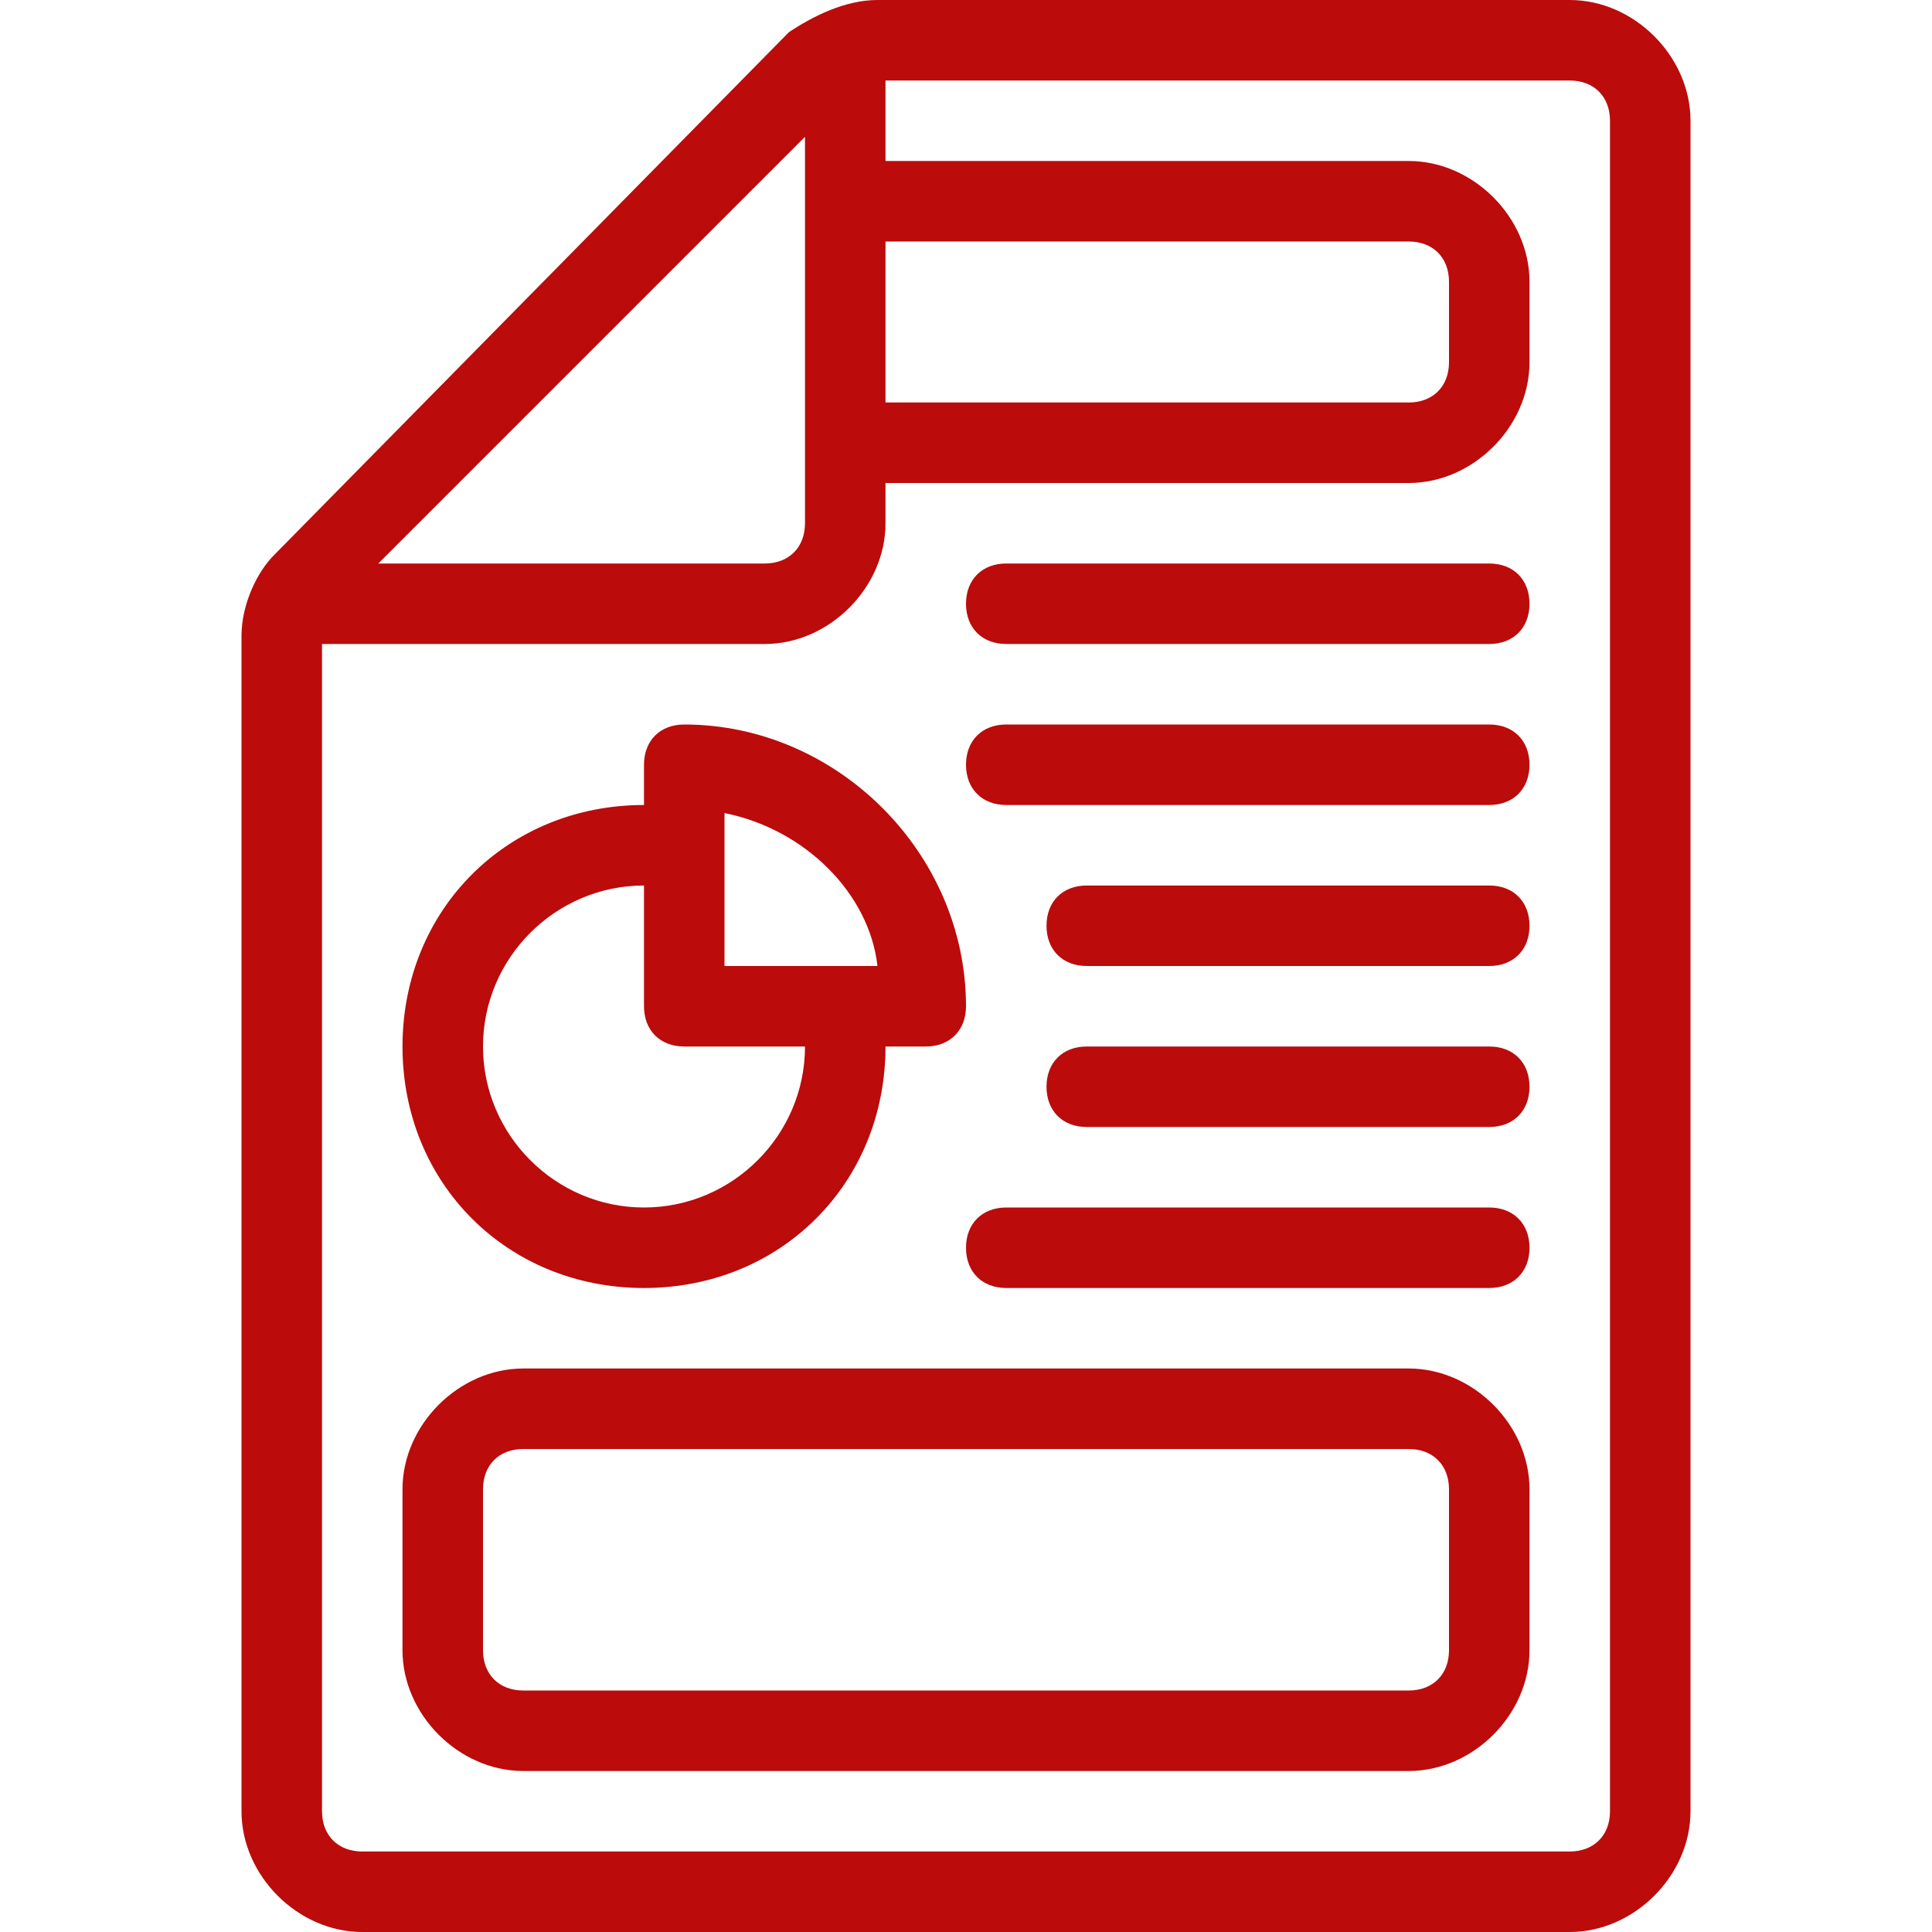
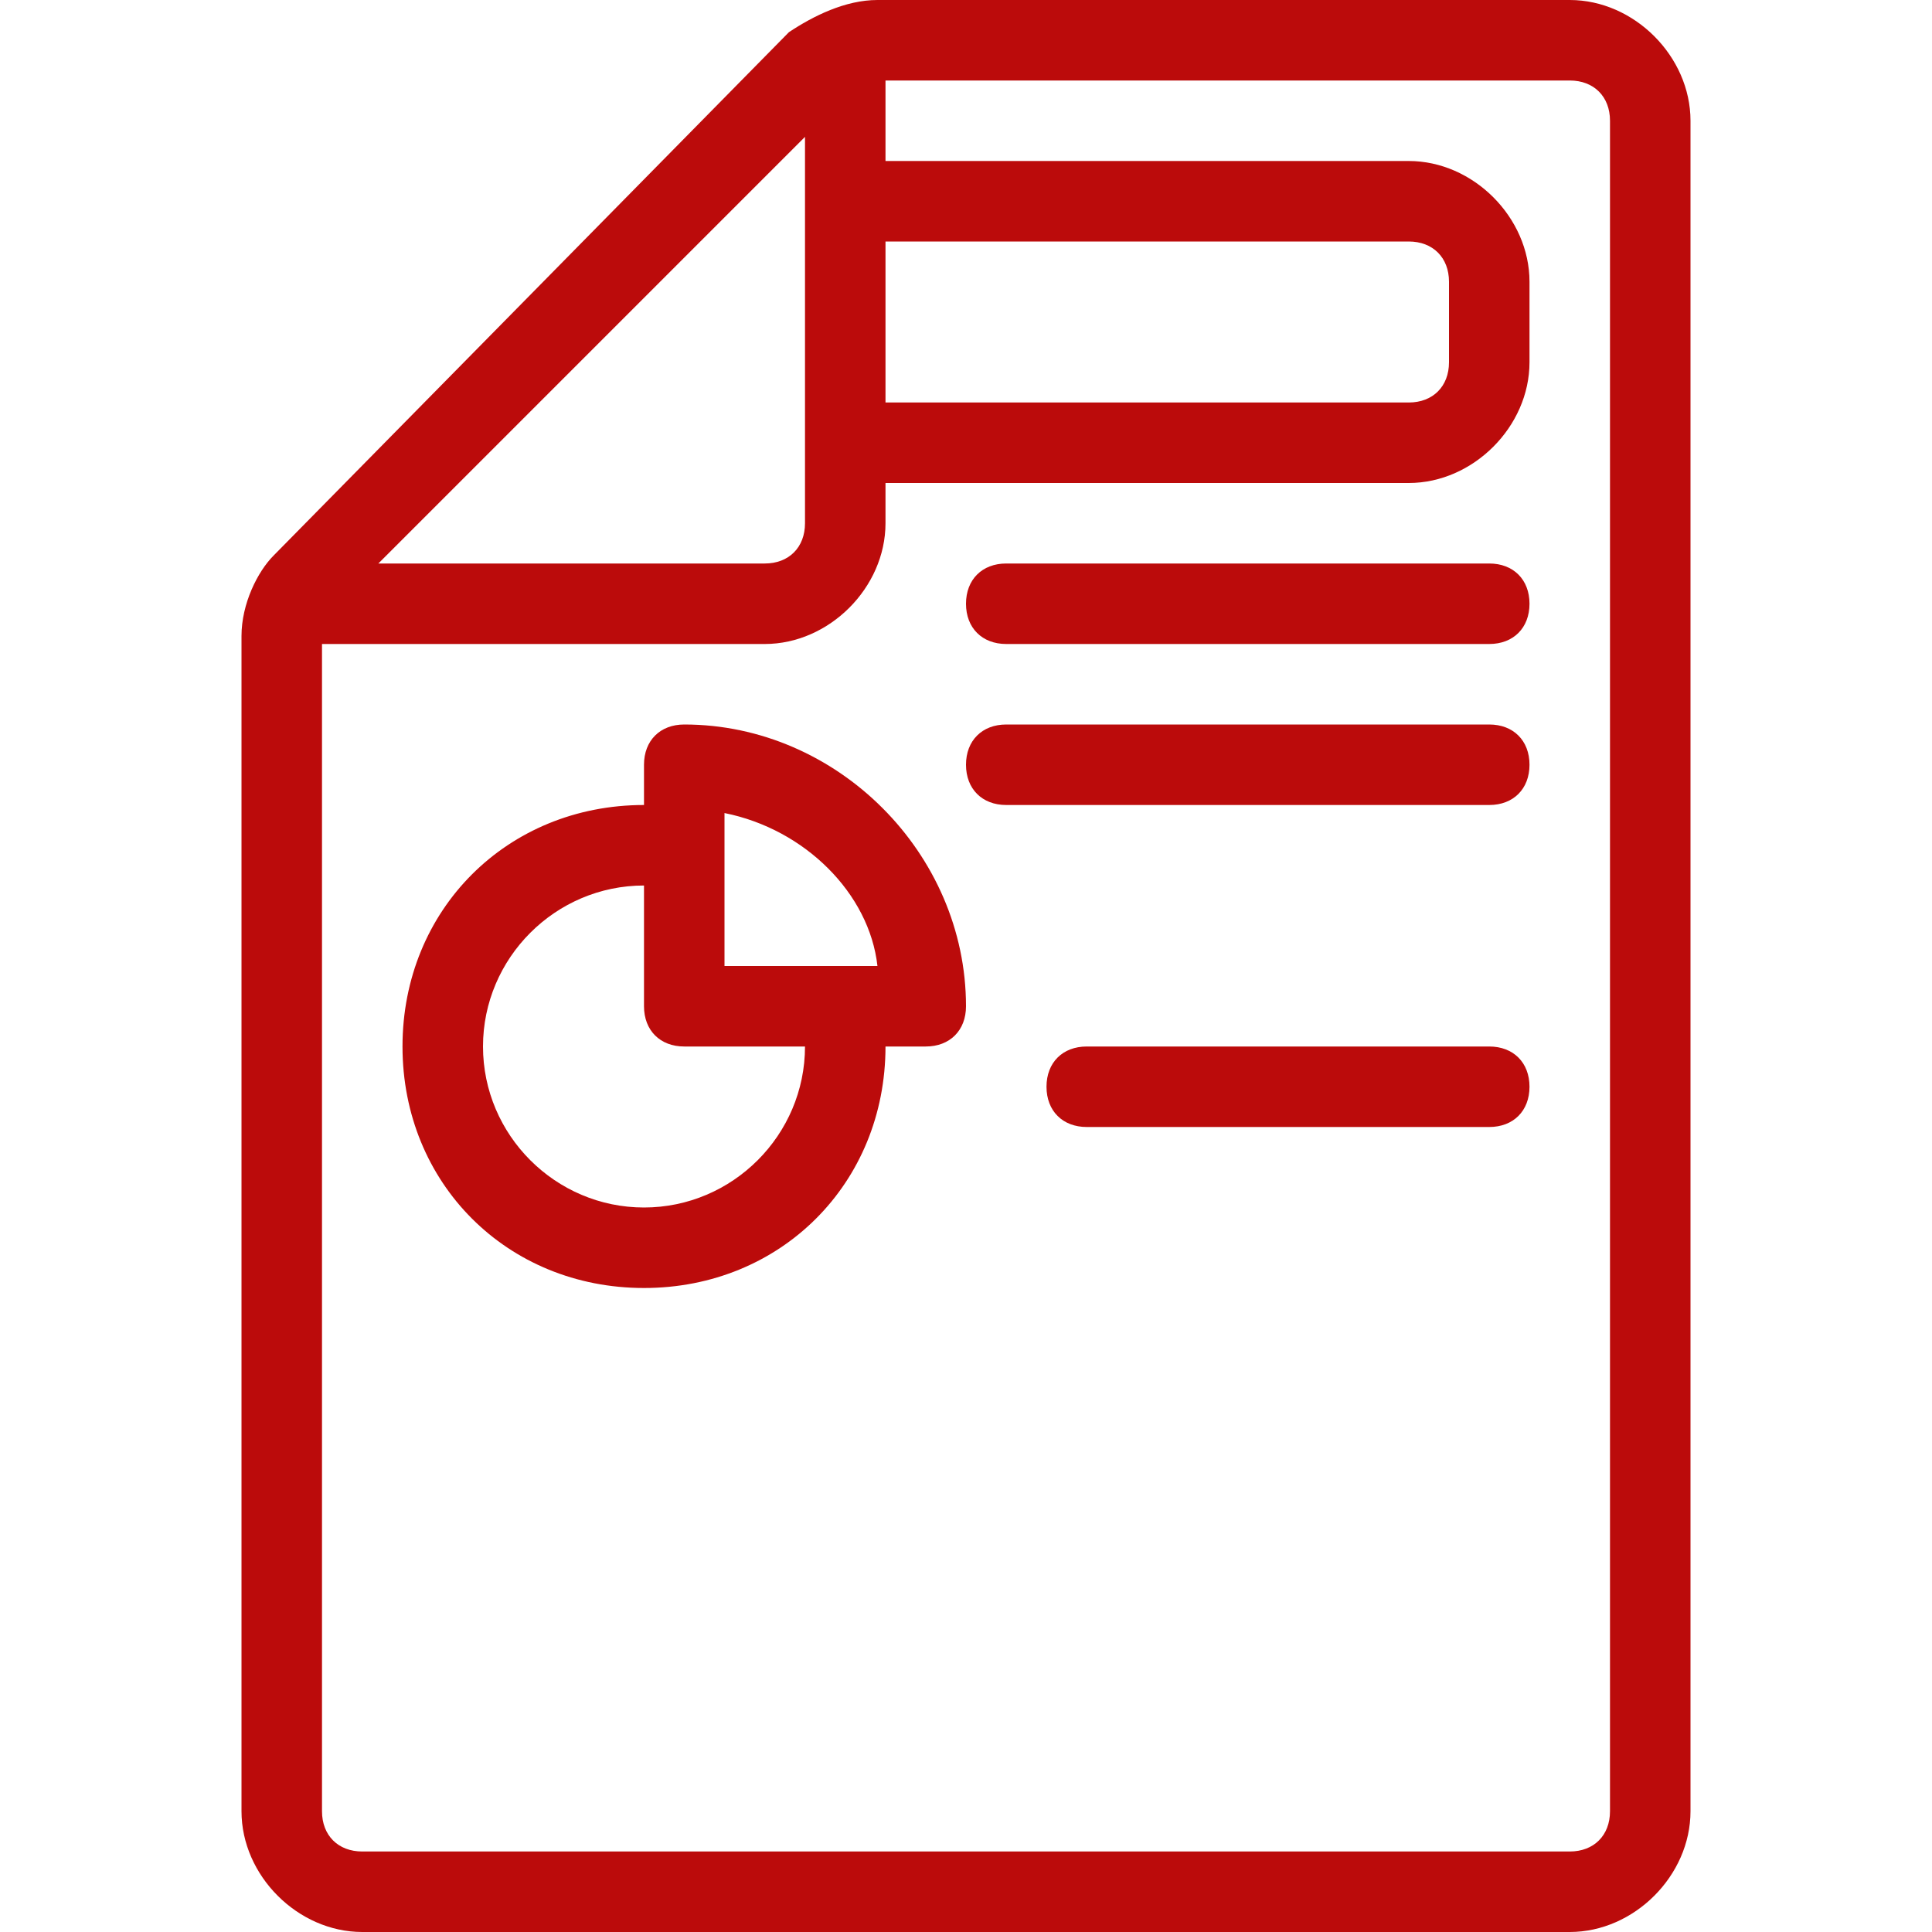
<svg xmlns="http://www.w3.org/2000/svg" fill="#bb0b0b" height="100px" width="100px" version="1.0" id="Layer_1" viewBox="0 0 24 24" enable-background="new 0 0 24 24" xml:space="preserve">
  <g id="SVGRepo_bgCarrier" stroke-width="0" />
  <g id="SVGRepo_tracerCarrier" stroke-linecap="round" stroke-linejoin="round" />
  <g id="SVGRepo_iconCarrier">
    <g>
      <g>
        <path d="M8.5,9C8.2,9,8,9.2,8,9.5V10c-1.7,0-3,1.3-3,3s1.3,3,3,3s3-1.3,3-3h0.5c0.3,0,0.5-0.2,0.5-0.5C12,10.6,10.4,9,8.5,9z M9,10.1c1,0.2,1.8,1,1.9,1.9H9V10.1z M8,15c-1.1,0-2-0.9-2-2s0.9-2,2-2v1.5C8,12.8,8.2,13,8.5,13H10C10,14.1,9.1,15,8,15z" />
      </g>
      <g>
-         <path d="M17.5,22h-11C5.7,22,5,21.3,5,20.5v-2C5,17.7,5.7,17,6.5,17h11c0.8,0,1.5,0.7,1.5,1.5v2C19,21.3,18.3,22,17.5,22z M6.5,18 C6.2,18,6,18.2,6,18.5v2C6,20.8,6.2,21,6.5,21h11c0.3,0,0.5-0.2,0.5-0.5v-2c0-0.3-0.2-0.5-0.5-0.5H6.5z" />
-       </g>
+         </g>
      <g>
-         <path d="M18.5,16h-6c-0.3,0-0.5-0.2-0.5-0.5s0.2-0.5,0.5-0.5h6c0.3,0,0.5,0.2,0.5,0.5S18.8,16,18.5,16z" />
-       </g>
+         </g>
      <g>
        <path d="M18.5,14h-5c-0.3,0-0.5-0.2-0.5-0.5s0.2-0.5,0.5-0.5h5c0.3,0,0.5,0.2,0.5,0.5S18.8,14,18.5,14z" />
      </g>
      <g>
-         <path d="M18.5,12h-5c-0.3,0-0.5-0.2-0.5-0.5s0.2-0.5,0.5-0.5h5c0.3,0,0.5,0.2,0.5,0.5S18.8,12,18.5,12z" />
-       </g>
+         </g>
      <g>
        <path d="M18.5,10h-6C12.2,10,12,9.8,12,9.5S12.2,9,12.5,9h6C18.8,9,19,9.2,19,9.5S18.8,10,18.5,10z" />
      </g>
      <g>
        <path d="M18.5,8h-6C12.2,8,12,7.8,12,7.5S12.2,7,12.5,7h6C18.8,7,19,7.2,19,7.5S18.8,8,18.5,8z" />
      </g>
      <path d="M19.5,0h-8.6c-0.4,0-0.8,0.2-1.1,0.4L3.4,6.9C3.2,7.1,3,7.5,3,7.9v14.6C3,23.3,3.7,24,4.5,24h15c0.8,0,1.5-0.7,1.5-1.5v-21 C21,0.7,20.3,0,19.5,0z M11,3h6.5C17.8,3,18,3.2,18,3.5v1C18,4.8,17.8,5,17.5,5H11V3z M10,1.7v4.8C10,6.8,9.8,7,9.5,7H4.7L10,1.7z M20,22.5c0,0.3-0.2,0.5-0.5,0.5h-15C4.2,23,4,22.8,4,22.5V8h5.5C10.3,8,11,7.3,11,6.5V6h6.5C18.3,6,19,5.3,19,4.5v-1 C19,2.7,18.3,2,17.5,2H11V1h8.5C19.8,1,20,1.2,20,1.5V22.5z" />
    </g>
  </g>
</svg>